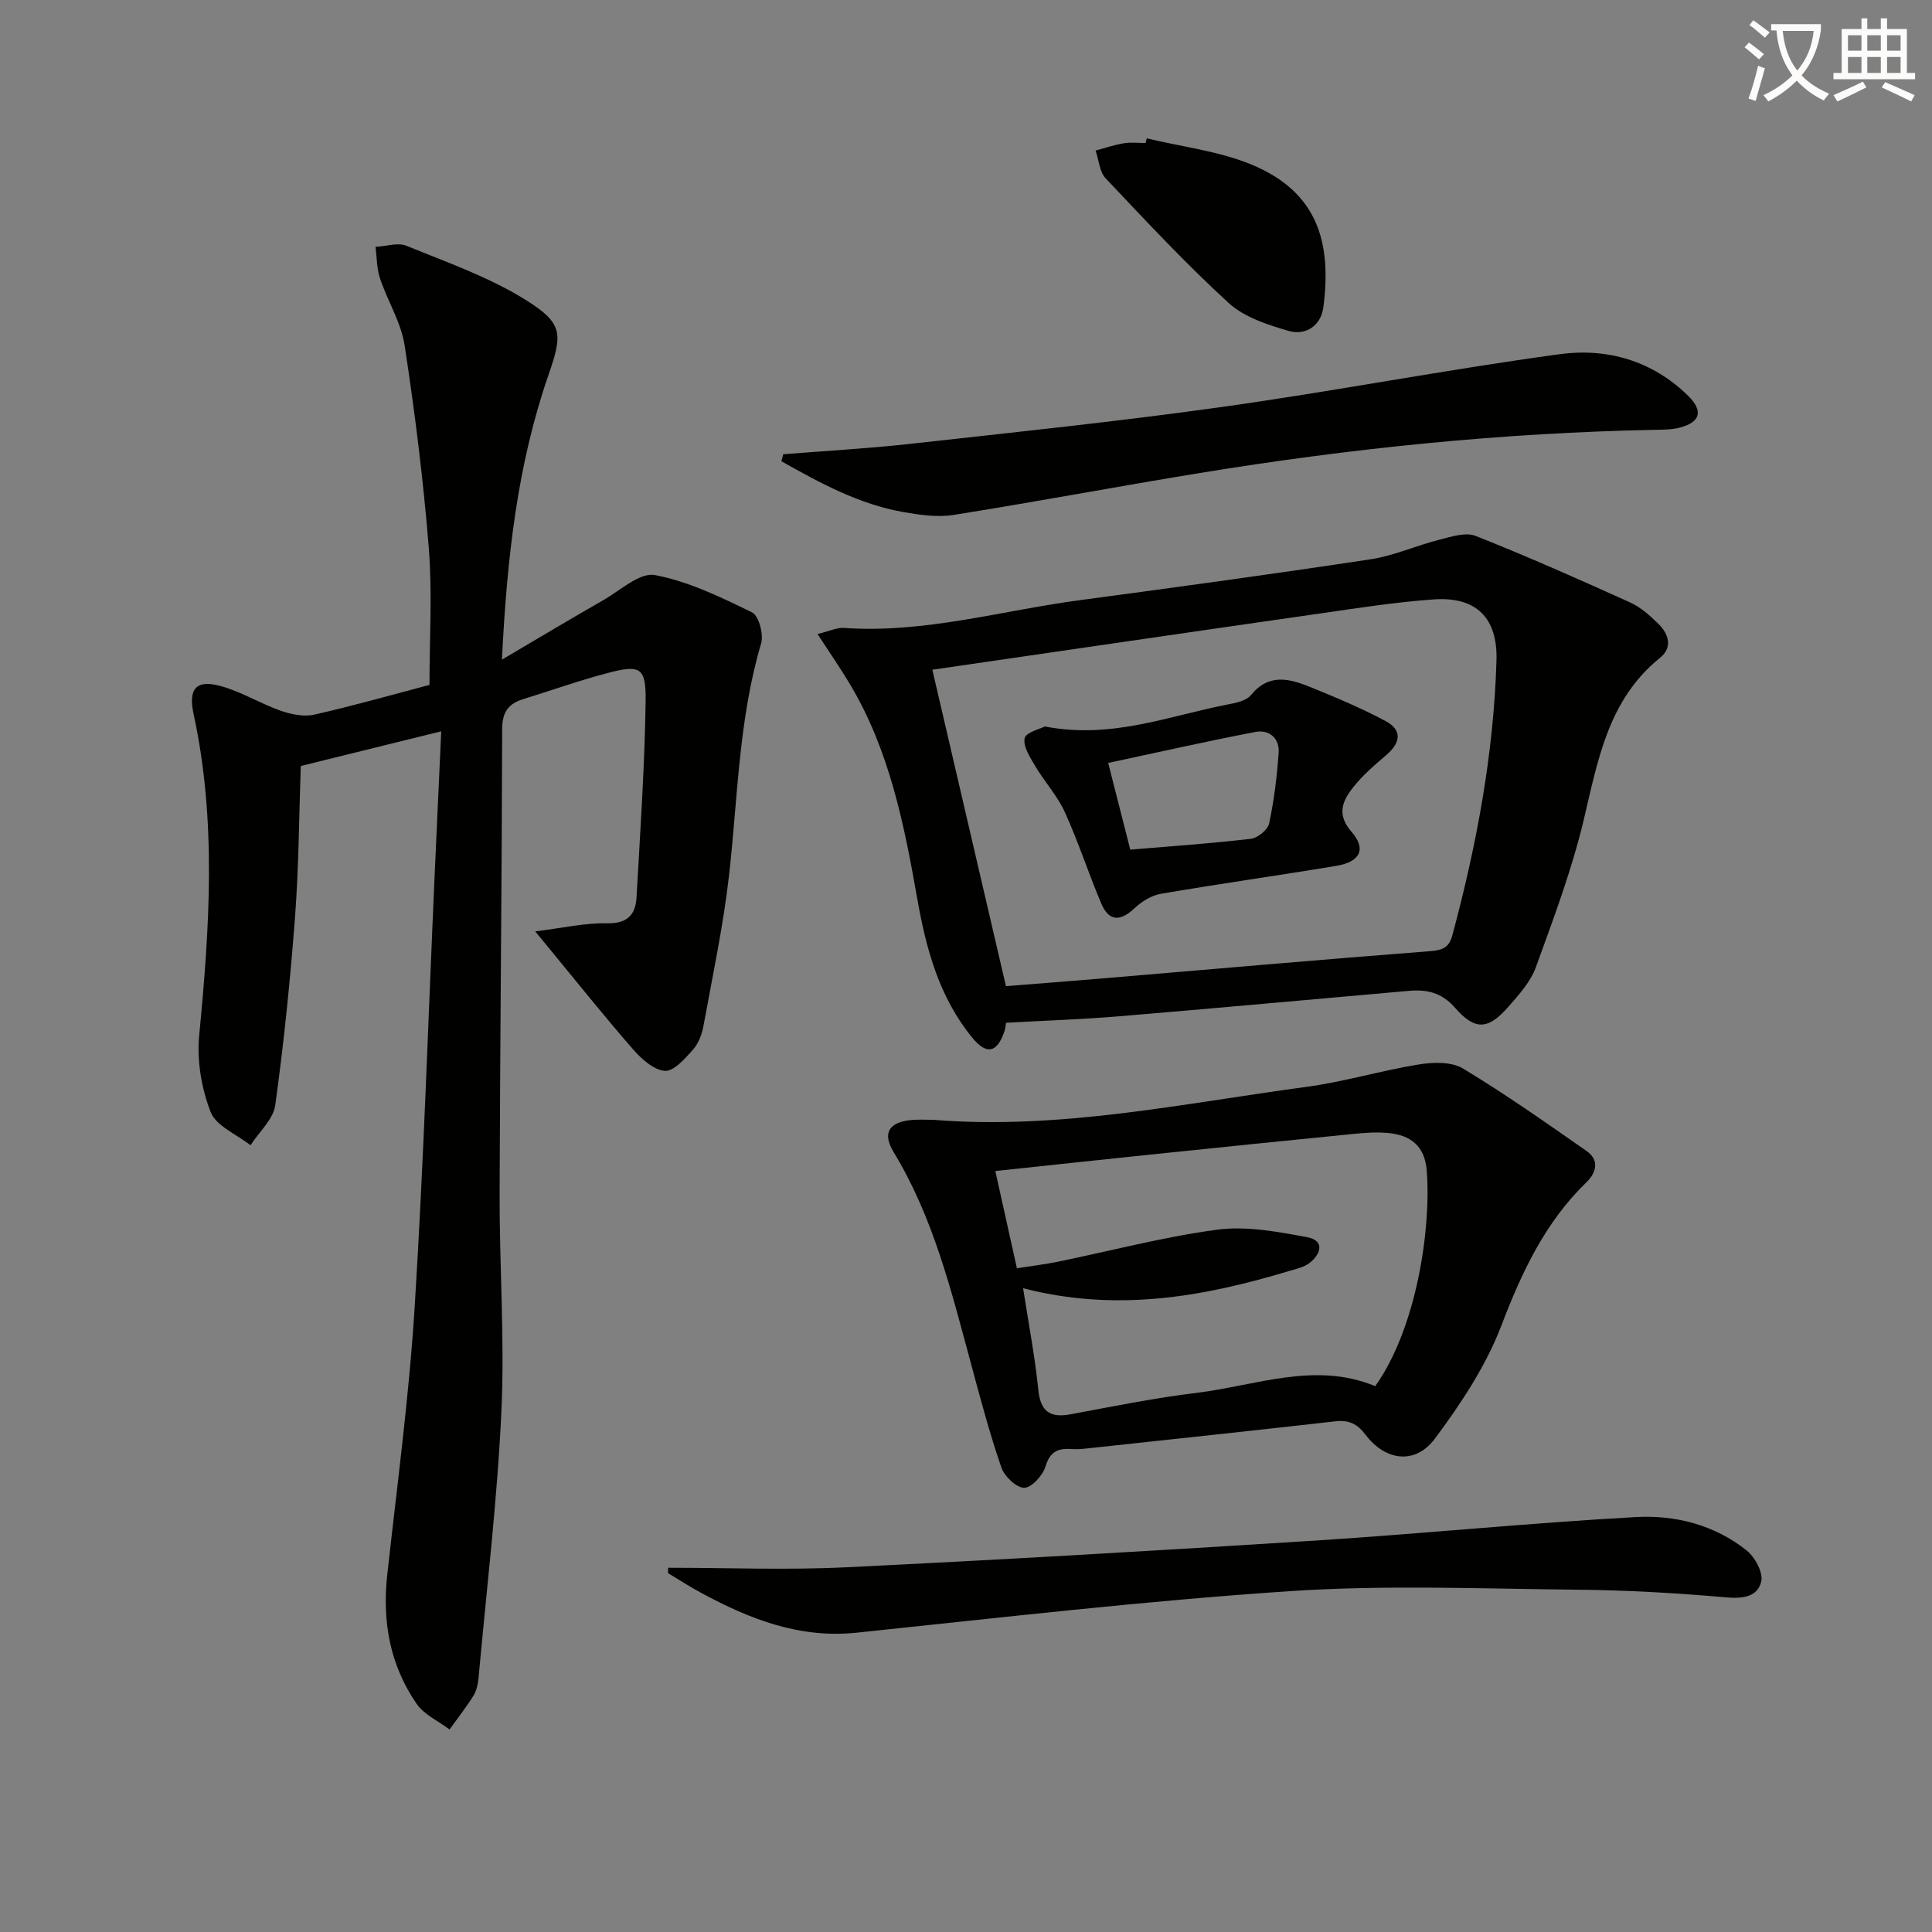
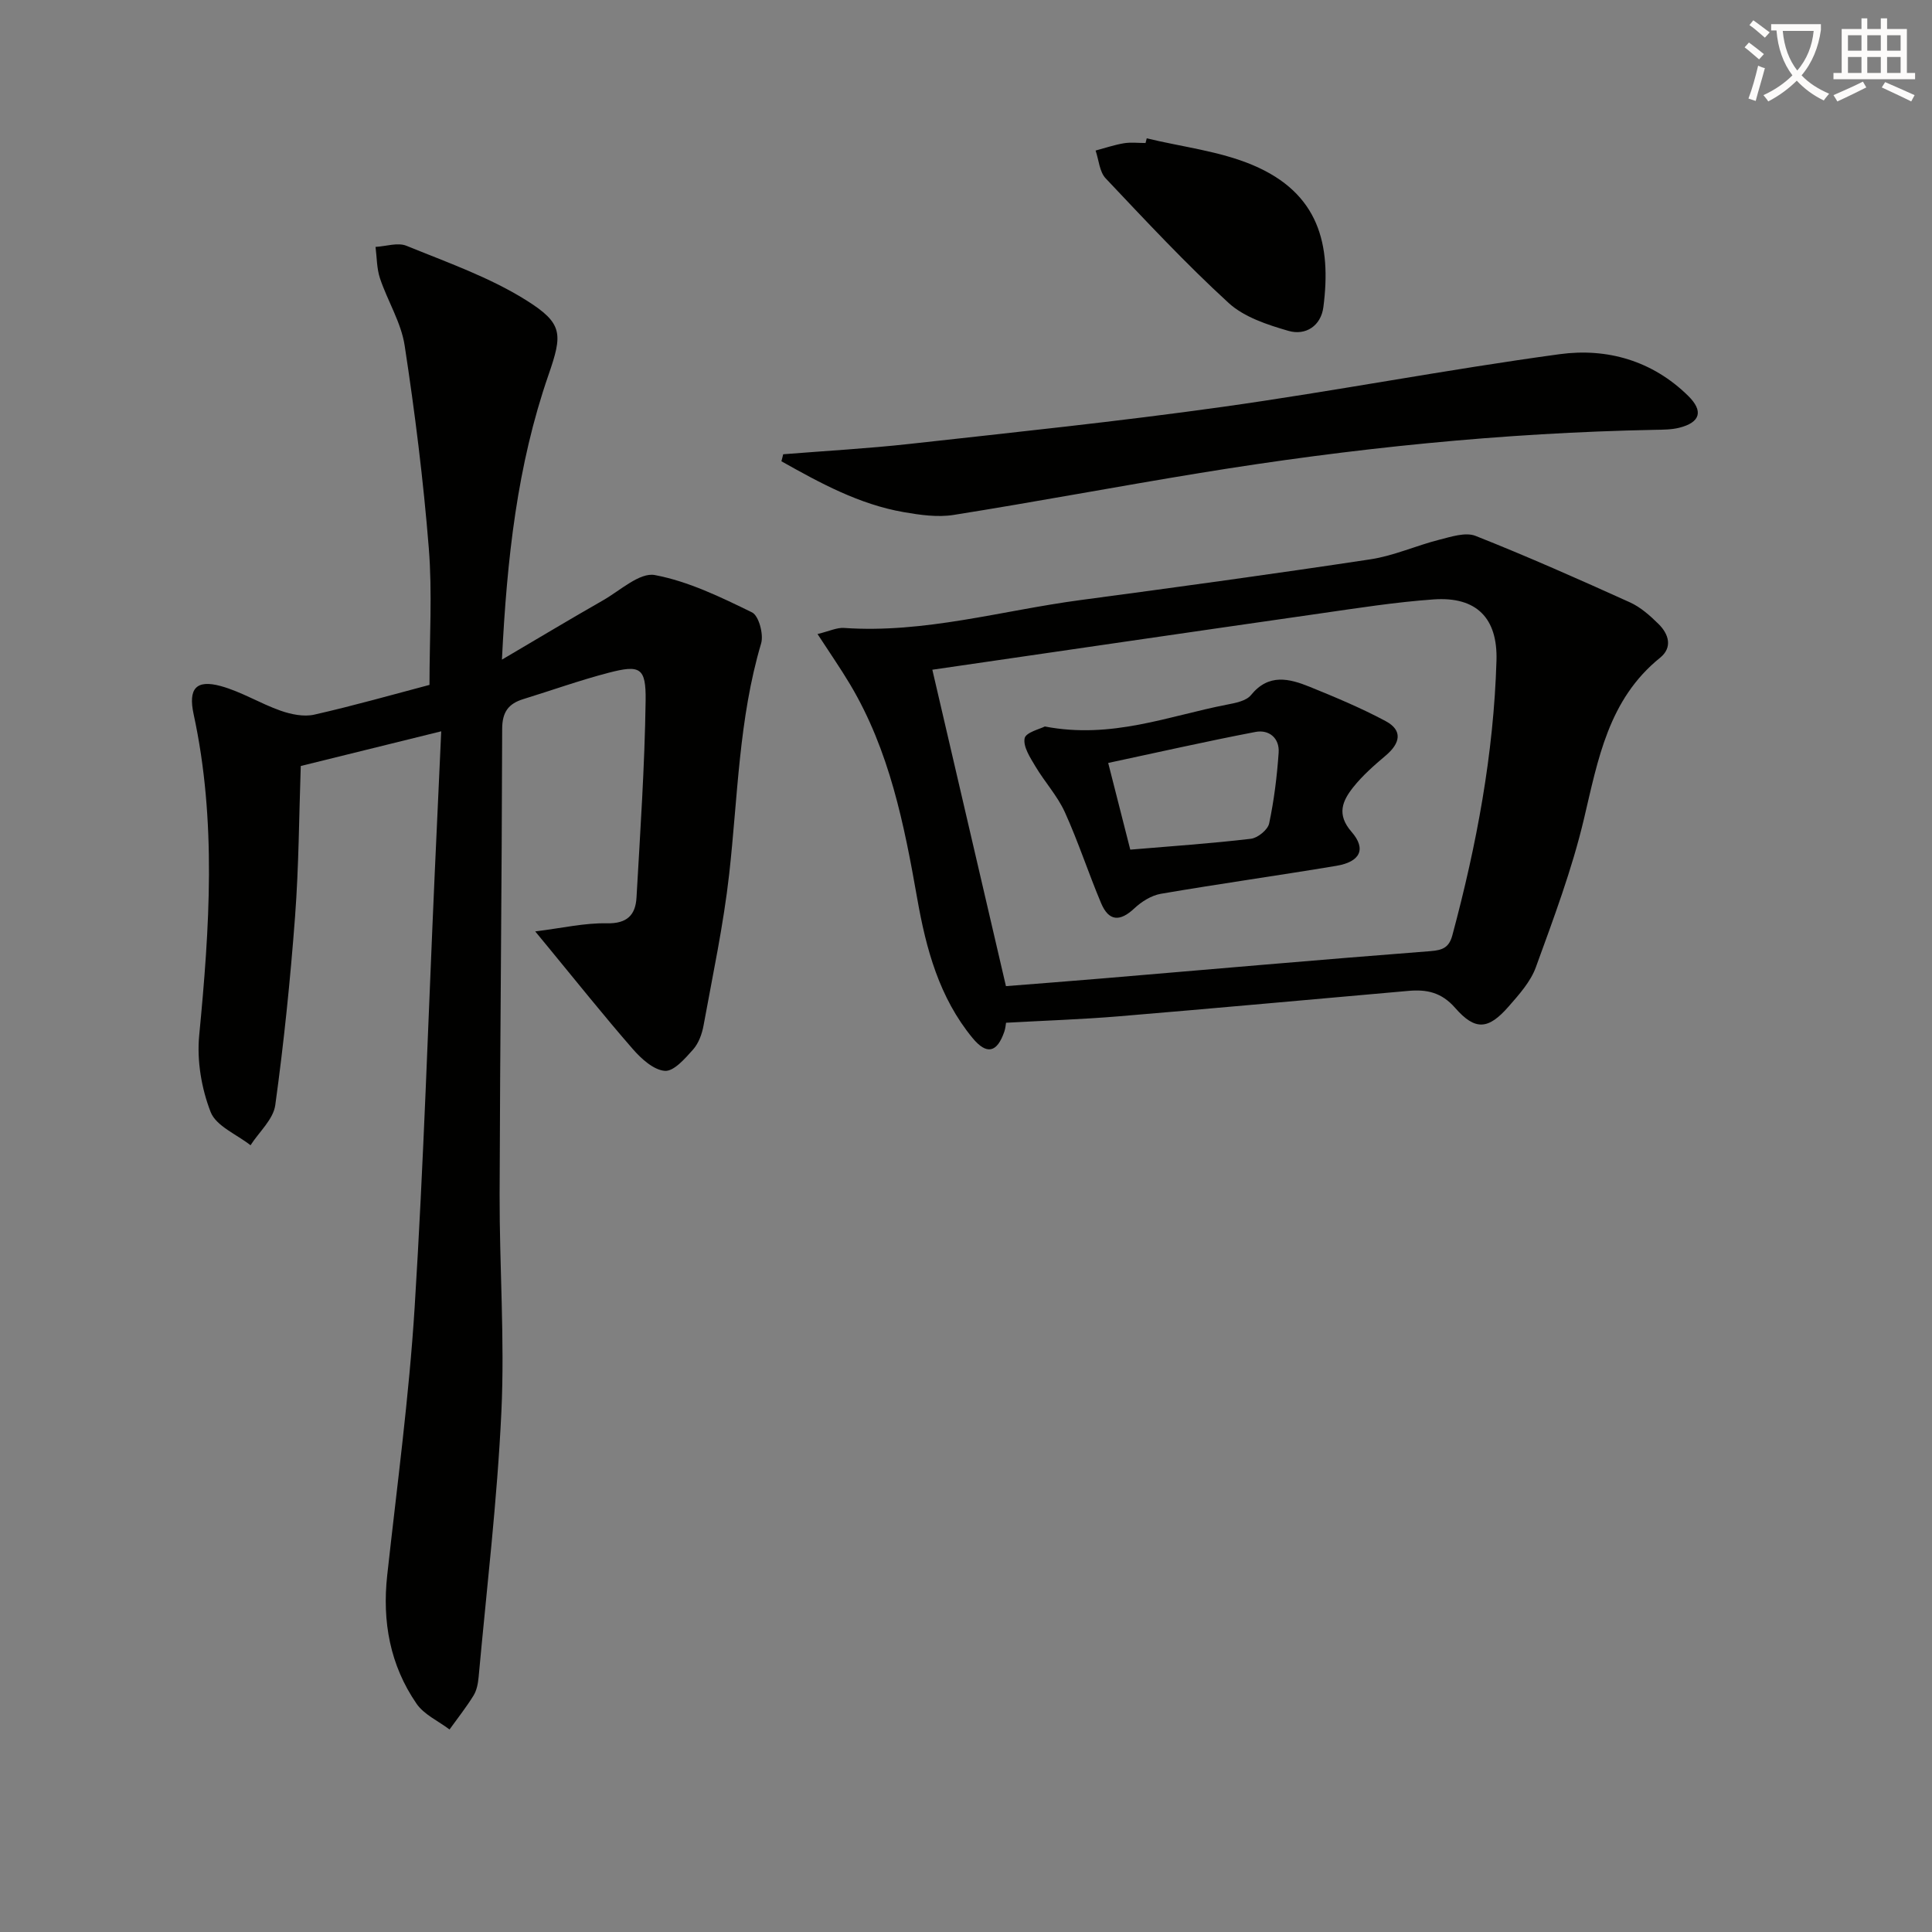
<svg xmlns="http://www.w3.org/2000/svg" enable-background="new 0 0 400 400" viewBox="0 0 400 400">
  <rect x="0" y="0" width="400" height="400" fill="#808080" stroke="none" />
  <path d="m362.1 8.8c1.1.8 2.1 1.6 3.1 2.4l-1 1.1c-1.3-1.1-2.3-2-3-2.5zm1.9 4.8c.5.2.9.4 1.4.5-.6 2.3-1.3 4.5-1.9 6.8l-1.5-.5c.8-2.1 1.4-4.3 2-6.8zm-1-9.4c1.3.9 2.4 1.8 3.4 2.5l-1 1.1c-1.4-1.2-2.4-2.1-3.2-2.6zm3.7 2.2v-1.4h10.3v1.2c-.5 3.6-1.8 6.8-4 9.4 1.5 1.6 3.4 2.8 5.7 3.8-.3.4-.7.8-1.1 1.4-2.3-1.1-4.1-2.5-5.6-4.1-1.6 1.6-3.6 3.1-5.9 4.3-.3-.5-.7-.9-1-1.3 2.4-1.1 4.4-2.5 6-4.1-1.9-2.5-3-5.6-3.3-9.3h-1.1zm8.8 0h-6.4c.3 3.3 1.3 6 3 8.2 2-2.3 3.1-5.1 3.4-8.2z" fill="#fcfbfa" />
  <path d="m385.3 3.8h1.3v2.2h2.8v-2.2h1.3v2.2h4.1v9.1h1.7v1.3h-16.9v-1.3h1.7v-9.1h4.1v-2.2zm.4 13.1.7 1.2c-1.8.9-3.8 1.9-6 2.9-.2-.4-.5-.8-.8-1.3 2.3-1 4.3-1.9 6.1-2.8zm-3.1-6.4h2.8v-3.2h-2.8zm0 4.6h2.8v-3.3h-2.8zm4-4.6h2.8v-3.2h-2.8zm0 4.6h2.8v-3.3h-2.8zm3.7 1.9c2.1.9 4.1 1.8 6.1 2.7l-.7 1.3c-2.2-1.1-4.2-2-6.1-2.9zm3.2-9.7h-2.8v3.2h2.8zm-2.8 7.8h2.8v-3.3h-2.8z" fill="#fcfbfa" />
  <g fill="#010100">
    <path d="m91.35 151.41c-10.08 2.49-19.35 4.78-29.08 7.18-.36 10.34-.4 20.78-1.18 31.16-.98 13.05-2.31 26.1-4.1 39.06-.41 2.95-3.35 5.54-5.12 8.3-2.86-2.25-7.12-3.96-8.26-6.88-1.9-4.88-2.87-10.64-2.37-15.85 2.14-22.24 3.64-44.4-1.15-66.5-1.14-5.28.47-7.24 5.61-5.84 4.27 1.17 8.18 3.62 12.39 5.1 2.17.76 4.8 1.31 6.97.82 8.22-1.86 16.35-4.18 23.86-6.16 0-9.74.6-19.07-.14-28.29-1.12-14.04-2.87-28.05-5-41.97-.73-4.78-3.54-9.22-5.11-13.92-.68-2.04-.64-4.32-.92-6.5 2.16-.12 4.61-.97 6.41-.23 8.4 3.43 17.13 6.48 24.75 11.25 7.72 4.84 7.59 7 4.61 15.6-6.41 18.54-8.56 37.77-9.6 58.83 7.65-4.5 14.27-8.48 20.97-12.3 3.51-2.01 7.56-5.8 10.69-5.21 6.97 1.31 13.66 4.57 20.12 7.73 1.4.68 2.44 4.55 1.88 6.43-4.63 15.61-4.82 31.77-6.61 47.75-1.18 10.52-3.41 20.93-5.31 31.36-.32 1.75-1.02 3.68-2.17 4.97-1.65 1.85-3.98 4.55-5.84 4.41-2.33-.18-4.88-2.5-6.63-4.51-6.06-6.95-11.81-14.17-17.68-21.29-.5-.61-1-1.22-2.53-3.07 5.64-.7 10.25-1.78 14.84-1.68 4.18.09 5.92-1.72 6.13-5.31.77-13.59 1.7-27.19 1.89-40.8.09-6.87-1.14-7.46-7.71-5.75-5.94 1.55-11.74 3.63-17.61 5.44-3.06.94-4.37 2.66-4.38 6.15-.07 32.13-.44 64.27-.53 96.4-.04 14.98 1.07 29.99.37 44.93-.86 18.38-3.05 36.7-4.72 55.03-.12 1.3-.39 2.73-1.06 3.81-1.5 2.43-3.29 4.68-4.96 7.01-2.32-1.76-5.28-3.07-6.84-5.35-5.48-7.97-7.12-16.98-6.06-26.6 2.03-18.48 4.52-36.94 5.68-55.48 1.87-29.87 2.81-59.79 4.15-89.69.44-9.63.88-19.24 1.35-29.54z" />
    <path d="m169.26 131.27c2.42-.58 3.99-1.37 5.5-1.26 16.65 1.15 32.6-3.59 48.85-5.76 20.06-2.68 40.12-5.42 60.13-8.45 4.83-.73 9.45-2.84 14.23-4.05 2.46-.62 5.44-1.62 7.53-.8 10.78 4.27 21.39 8.98 31.96 13.76 2.21 1 4.18 2.76 5.93 4.49 2.11 2.08 2.95 4.85.31 6.98-10.7 8.64-12.84 21.04-15.77 33.41-2.47 10.43-6.28 20.57-9.95 30.67-1.09 3-3.46 5.64-5.63 8.12-4.18 4.79-6.9 5.07-11.07.3-2.83-3.24-5.9-3.86-9.66-3.53-20 1.76-40 3.6-60.01 5.27-7.6.63-15.24.88-23.32 1.33-.06.33-.11 1.11-.35 1.82-1.51 4.41-3.67 4.88-6.6 1.32-6.88-8.36-9.6-18.43-11.43-28.81-2.71-15.4-5.75-30.69-13.9-44.37-1.99-3.34-4.23-6.56-6.75-10.44zm39.01 72.9c6.39-.51 13.14-1.02 19.89-1.59 22.67-1.91 45.34-3.91 68.03-5.66 2.59-.2 3.84-.81 4.51-3.3 5.01-18.64 8.56-37.52 9.13-56.87.26-8.75-4.1-13.27-13-12.65-7.93.56-15.83 1.81-23.71 2.94-26.58 3.81-53.14 7.7-80.09 11.62 5.02 21.59 10.01 43.02 15.24 65.51z" />
-     <path d="m193.27 231.85c26.09 2.11 51.52-3.38 77.11-6.81 7.86-1.05 15.54-3.39 23.38-4.66 2.97-.48 6.76-.59 9.14.85 8.78 5.29 17.18 11.21 25.59 17.08 2.65 1.85 2.07 4.42-.01 6.44-8.58 8.32-13.41 18.61-17.63 29.68-3.19 8.36-8.37 16.17-13.76 23.41-4.04 5.43-10.22 4.68-14.36-.78-1.75-2.31-3.47-3.11-6.26-2.79-16.84 1.91-33.69 3.7-50.54 5.52-1.32.14-2.66.32-3.98.22-2.78-.2-4.52.4-5.47 3.56-.56 1.88-2.91 4.47-4.44 4.46-1.64-.01-4.11-2.4-4.74-4.26-2.42-7.04-4.33-14.25-6.27-21.44-4.07-15.06-7.77-30.23-16.01-43.79-2.42-3.99-.95-6.23 3.73-6.66 1.51-.14 3.02-.03 4.52-.03zm18.55 34.86c1.13 7.31 2.45 14.11 3.14 20.96.46 4.56 2.39 5.94 6.71 5.14 8.64-1.6 17.27-3.37 25.98-4.42 12.36-1.5 24.62-6.57 37.08-1.4 8.57-12.05 11.59-32.54 10.67-44.57-.39-5.12-3.29-7.4-7.97-7.84-2.29-.22-4.65-.07-6.96.16-14.37 1.42-28.74 2.9-43.11 4.39-10.35 1.07-20.7 2.2-31.29 3.32 1.52 6.82 2.97 13.38 4.47 20.13 3.16-.5 5.78-.8 8.36-1.33 11.04-2.26 22-5.18 33.14-6.66 6.02-.8 12.43.42 18.52 1.54 3.75.69 3 3.45.54 5.37-1.12.87-2.71 1.2-4.14 1.63-17.81 5.37-35.81 8.59-55.14 3.58z" />
-     <path d="m138.33 324.59c12.28 0 24.58.5 36.83-.1 32.35-1.57 64.69-3.46 97.01-5.52 22.2-1.42 44.34-3.65 66.55-4.88 8.16-.45 16.3 1.63 22.92 6.93 1.72 1.38 3.45 4.59 3 6.44-.75 3.13-3.77 3.57-7.27 3.26-10.26-.91-20.57-1.49-30.87-1.59-19.82-.2-39.71-1.02-59.44.3-29.96 2-59.82 5.48-89.7 8.6-11.89 1.24-22.18-2.83-32.22-8.26-2.33-1.26-4.55-2.7-6.83-4.06 0-.38.01-.75.02-1.12z" />
    <path d="m162.15 94.05c8.72-.7 17.46-1.18 26.15-2.14 21.62-2.4 43.27-4.65 64.81-7.67 23.32-3.27 46.47-7.74 69.8-10.91 9.78-1.33 19.19 1.32 26.61 8.63 3.19 3.14 2.55 5.5-1.89 6.61-1.58.39-3.29.39-4.94.42-31.63.61-63.01 3.83-94.21 8.93-17.03 2.78-33.99 5.98-51.04 8.69-3.34.53-6.95.01-10.34-.58-9.24-1.61-17.31-6.03-25.32-10.53.14-.48.25-.96.37-1.45z" />
    <path d="m237.42 28.64c7.34 1.78 15.08 2.64 21.95 5.54 13.74 5.8 16.3 16.48 14.62 29.41-.5 3.87-3.66 5.95-7.24 4.91-4.35-1.26-9.15-2.83-12.37-5.77-8.9-8.15-17.16-17.02-25.46-25.8-1.29-1.36-1.42-3.82-2.09-5.76 1.95-.52 3.88-1.18 5.86-1.51 1.45-.24 2.98-.05 4.48-.05.09-.34.17-.66.25-.97z" />
    <path d="m216.32 150.41c13.84 2.66 25.61-2.18 37.69-4.52 1.76-.34 4-.76 4.99-1.98 3.67-4.52 7.91-3.43 12.17-1.71 5.32 2.16 10.65 4.39 15.7 7.09 3.63 1.94 3.02 4.6.05 7.12-2.4 2.03-4.81 4.14-6.75 6.58-2.21 2.79-3.51 5.61-.35 9.23 3.12 3.58 1.79 6.22-3.14 7.04-12.1 2.02-24.25 3.72-36.34 5.79-1.96.34-4 1.62-5.49 3.02-2.96 2.78-5.27 2.71-6.87-1.06-2.63-6.23-4.72-12.7-7.51-18.85-1.54-3.39-4.18-6.26-6.1-9.49-1.08-1.82-2.57-4.07-2.23-5.82.24-1.22 3.22-1.93 4.18-2.44zm17.69 25.5c8.55-.72 16.78-1.28 24.97-2.25 1.42-.17 3.5-1.86 3.78-3.16 1.02-4.81 1.63-9.75 1.97-14.67.21-3.01-1.99-4.83-4.8-4.29-10.14 1.94-20.22 4.23-30.49 6.42 1.51 5.96 3.02 11.86 4.57 17.95z" />
  </g>
</svg>